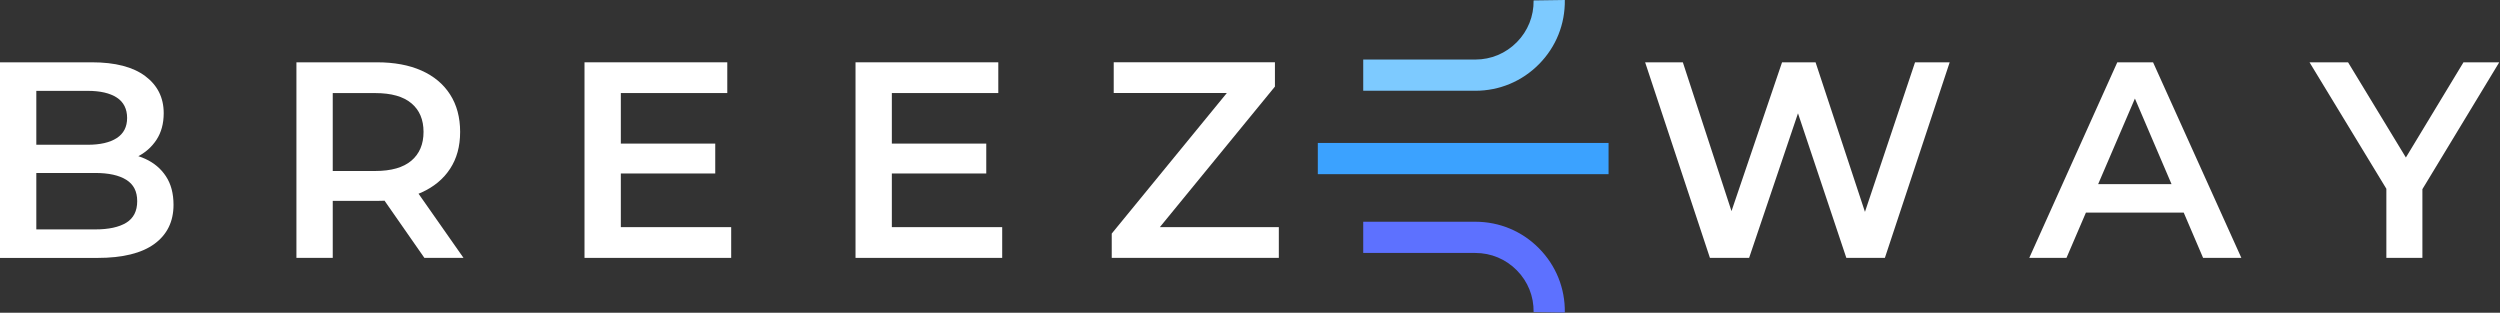
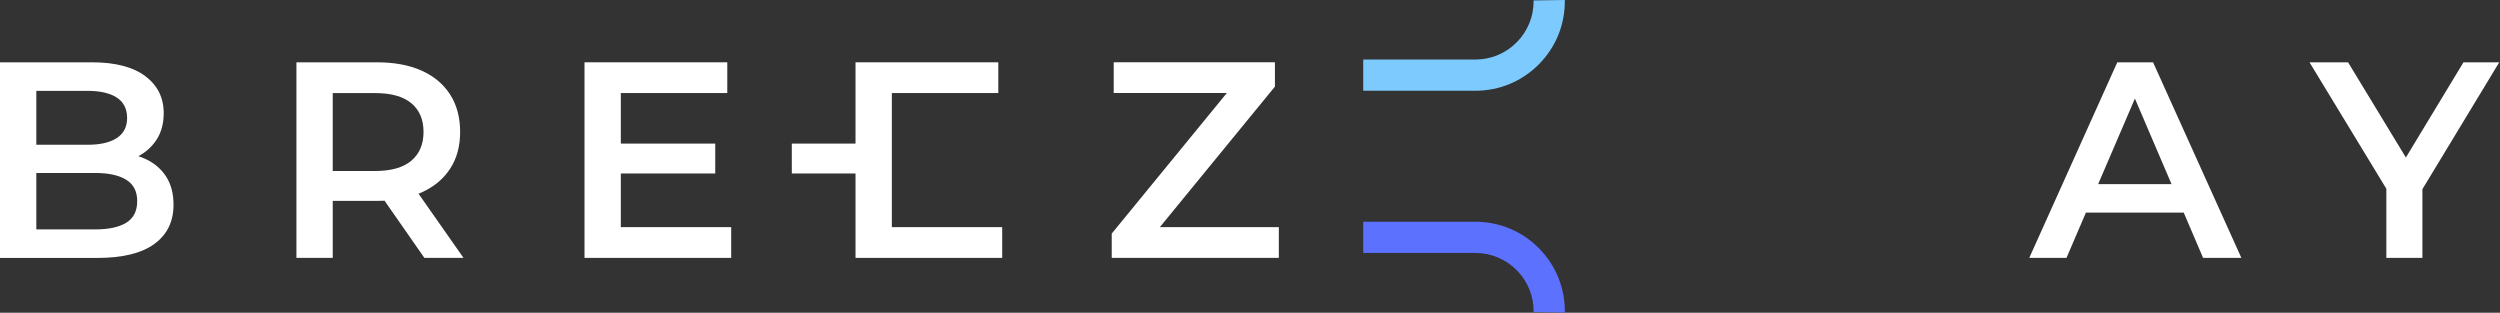
<svg xmlns="http://www.w3.org/2000/svg" width="100%" height="100%" viewBox="0 0 3046 381" version="1.1" xml:space="preserve" style="fill-rule:evenodd;clip-rule:evenodd;stroke-linejoin:round;stroke-miterlimit:2;">
  <rect x="0" y="0" width="3046" height="381" fill="#333333" stroke="none" />
  <g id="Layer_1-2">
    <g>
      <g>
        <path d="M0,314.25l0,-238.333l112,-0c28.375,-0 50.042,5.625 65,16.833c14.958,11.208 22.458,26.25 22.458,45.125c0,12.708 -2.958,23.542 -8.833,32.5c-5.917,8.958 -13.792,15.875 -23.667,20.75c-9.875,4.875 -20.583,7.333 -32.166,7.333l6.125,-12.25c13.375,0 25.416,2.459 36.083,7.334c10.667,4.875 19.083,11.958 25.208,21.291c6.125,9.292 9.209,20.875 9.209,34.709c-0,20.416 -7.792,36.333 -23.334,47.666c-15.541,11.334 -38.625,17.042 -69.291,17.042l-118.792,-0Zm44.25,-34.75l71.833,0c16.334,0 28.917,-2.708 37.792,-8.167c8.833,-5.458 13.292,-14.166 13.292,-26.208c-0,-12.042 -4.417,-20.458 -13.292,-26.042c-8.833,-5.541 -21.458,-8.333 -37.792,-8.333l-75.25,0l0,-34.375l66.042,0c15.208,0 27,-2.708 35.417,-8.167c8.375,-5.458 12.583,-13.625 12.583,-24.5c0,-10.875 -4.208,-19.416 -12.583,-24.833c-8.417,-5.458 -20.209,-8.167 -35.417,-8.167l-62.625,0l0,168.834l0,-0.042Z" style="fill:#fff;fill-rule:nonzero;" />
        <path d="M361.167,314.208l-0,-238.291l98.041,-0c21.125,-0 39.209,3.333 54.292,10.041c15.083,6.709 26.708,16.417 34.875,29.125c8.167,12.709 12.25,27.917 12.25,45.625c0,17.709 -4.083,32.459 -12.25,44.917c-8.167,12.5 -19.792,22.125 -34.875,28.917c-15.083,6.791 -33.208,10.208 -54.292,10.208l-73.208,-0l19.417,-19.75l-0,89.208l-44.25,0Zm44.25,-84.416l-19.417,-21.459l71.167,0c19.5,0 34.208,-4.208 44.083,-12.583c9.875,-8.375 14.792,-20.083 14.792,-35.042c-0,-14.958 -4.917,-26.625 -14.792,-34.875c-9.875,-8.291 -24.583,-12.416 -44.083,-12.416l-71.167,-0l19.417,-21.792l-0,138.208l-0,-0.041Zm111.666,84.416l-60.25,-86.458l47.334,-0l60.583,86.458l-47.667,0Z" style="fill:#fff;fill-rule:nonzero;" />
        <path d="M756.417,276.75l134.458,0l0,37.458l-178.708,0l-0,-238.291l173.958,-0l0,37.458l-129.708,0l-0,163.417l-0,-0.042Zm-3.417,-101.792l118.458,0l0,36.417l-118.458,0l0,-36.417Z" style="fill:#fff;fill-rule:nonzero;" />
-         <path d="M1086.62,276.75l134.458,0l0,37.458l-178.708,0l0,-238.291l173.958,-0l0,37.458l-129.708,0l0,163.417l0,-0.042Zm-3.417,-101.792l118.459,0l-0,36.417l-118.459,0l0,-36.417Z" style="fill:#fff;fill-rule:nonzero;" />
+         <path d="M1086.62,276.75l134.458,0l0,37.458l-178.708,0l0,-238.291l173.958,-0l0,37.458l-129.708,0l0,163.417l0,-0.042Zm-3.417,-101.792l-0,36.417l-118.459,0l0,-36.417Z" style="fill:#fff;fill-rule:nonzero;" />
        <path d="M1354.54,314.208l-0,-29.625l153.875,-187.916l5.458,16.666l-156.917,0l0,-37.458l196.417,-0l-0,29.625l-153.875,187.917l-5.125,-16.667l163.75,-0l-0,37.458l-203.583,0Z" style="fill:#fff;fill-rule:nonzero;" />
-         <path d="M2083.38,314.208l-78.958,-238.291l45.958,-0l70.458,215.5l-22.791,-0l73.208,-215.5l40.833,-0l71.167,215.5l-22.125,-0l72.167,-215.5l42.208,-0l-78.958,238.291l-46.959,0l-65,-194.375l12.25,0l-65.708,194.375l-47.75,0Z" style="fill:#fff;fill-rule:nonzero;" />
        <path d="M2472.46,314.208l107.25,-238.291l43.584,-0l107.583,238.291l-46.625,0l-91.917,-214.791l17.709,-0l-92.25,214.791l-45.334,0Zm49.375,-55.166l12.25,-34.709l128.334,0l11.916,34.709l-152.5,-0Z" style="fill:#fff;fill-rule:nonzero;" />
        <path d="M2907.54,314.208l-0,-94.291l10.208,26.875l-103.833,-170.875l46.958,-0l83.75,137.875l-26.542,-0l83.417,-137.875l43.583,-0l-103.5,170.875l9.875,-26.875l0,94.291l-43.916,0Z" style="fill:#fff;fill-rule:nonzero;" />
      </g>
      <path d="M1797.58,110.583l-136.625,0l0,-38.041l136.625,-0c19.167,-0 37.084,-7.5 50.542,-21.167c13.458,-13.625 20.708,-31.708 20.417,-50.833l38.041,-0.542c0.417,29.417 -10.708,57.167 -31.375,78.083c-20.666,20.959 -48.208,32.5 -77.625,32.5Z" style="fill:#7dcaff;fill-rule:nonzero;" />
      <path d="M1906.58,380.75l-38.041,-0.542c0.291,-19.166 -6.959,-37.208 -20.417,-50.833c-13.458,-13.625 -31.375,-21.167 -50.542,-21.167l-136.625,0l0,-38.041l136.625,-0c29.417,-0 57,11.541 77.625,32.5c20.667,20.958 31.792,48.708 31.375,78.083Z" style="fill:#5d71ff;fill-rule:nonzero;" />
-       <rect x="1605.62" y="174.167" width="354.25" height="38.042" style="fill:#3ba2ff;" />
    </g>
  </g>
</svg>